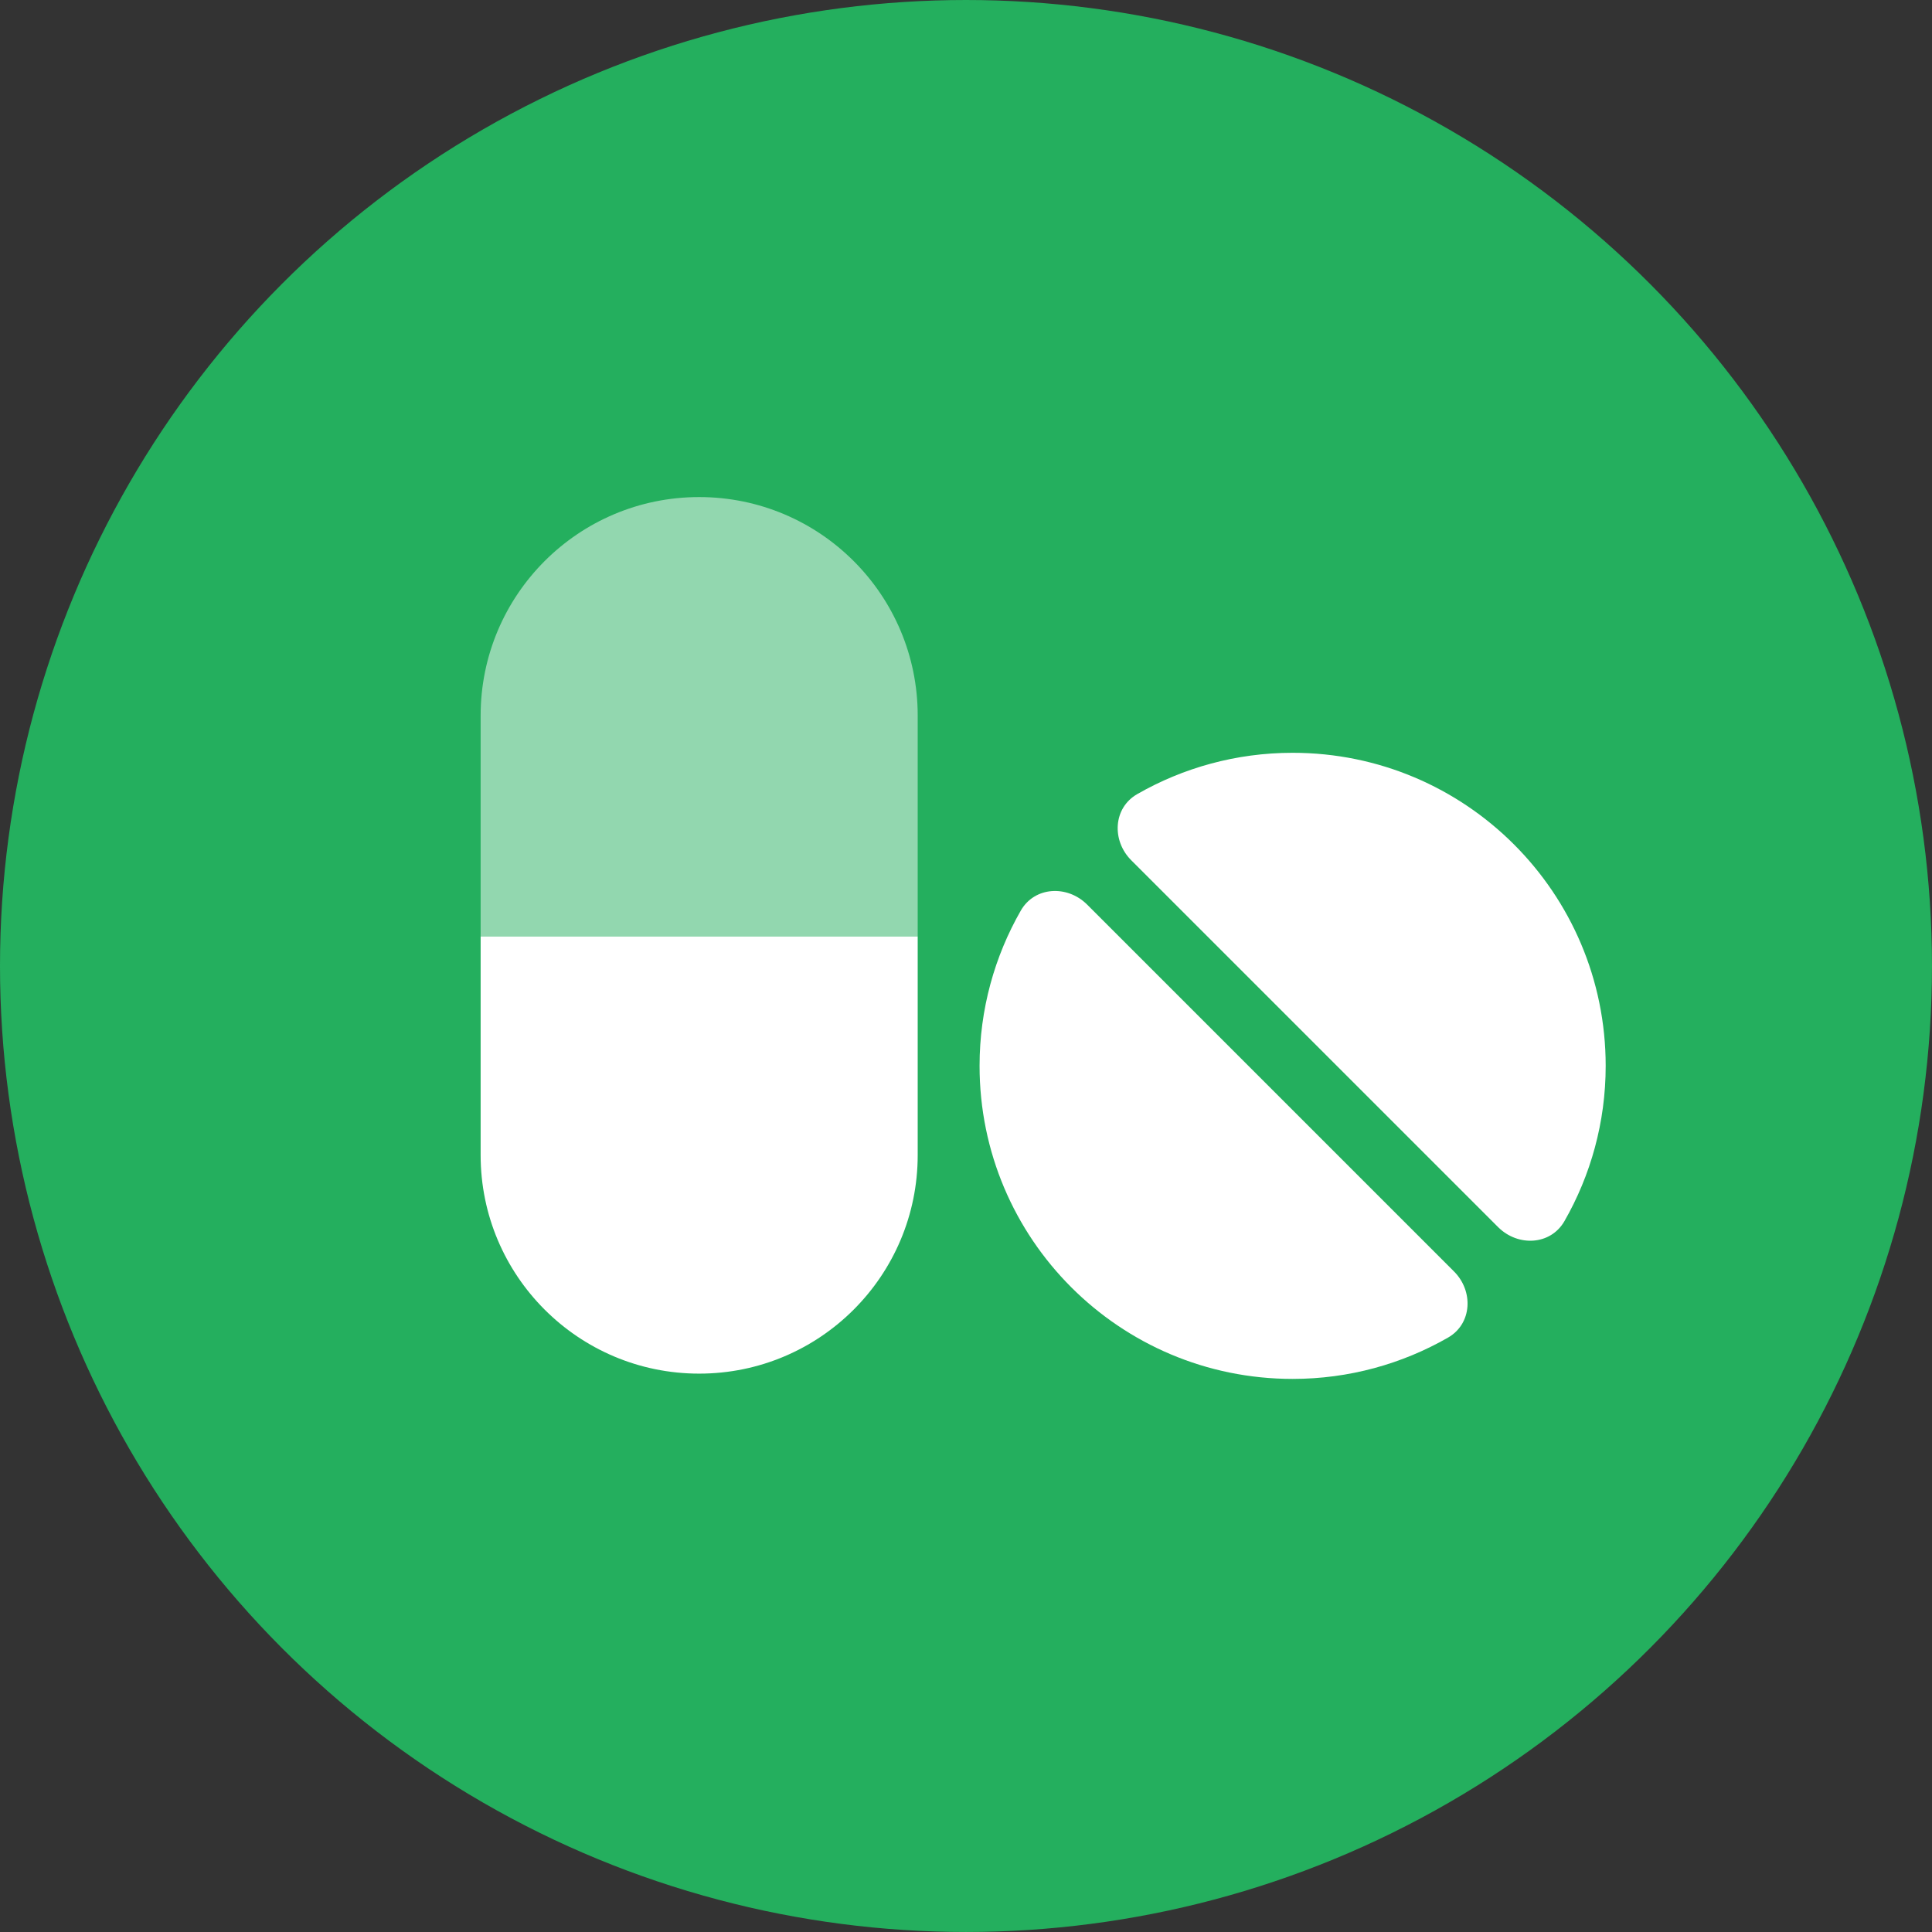
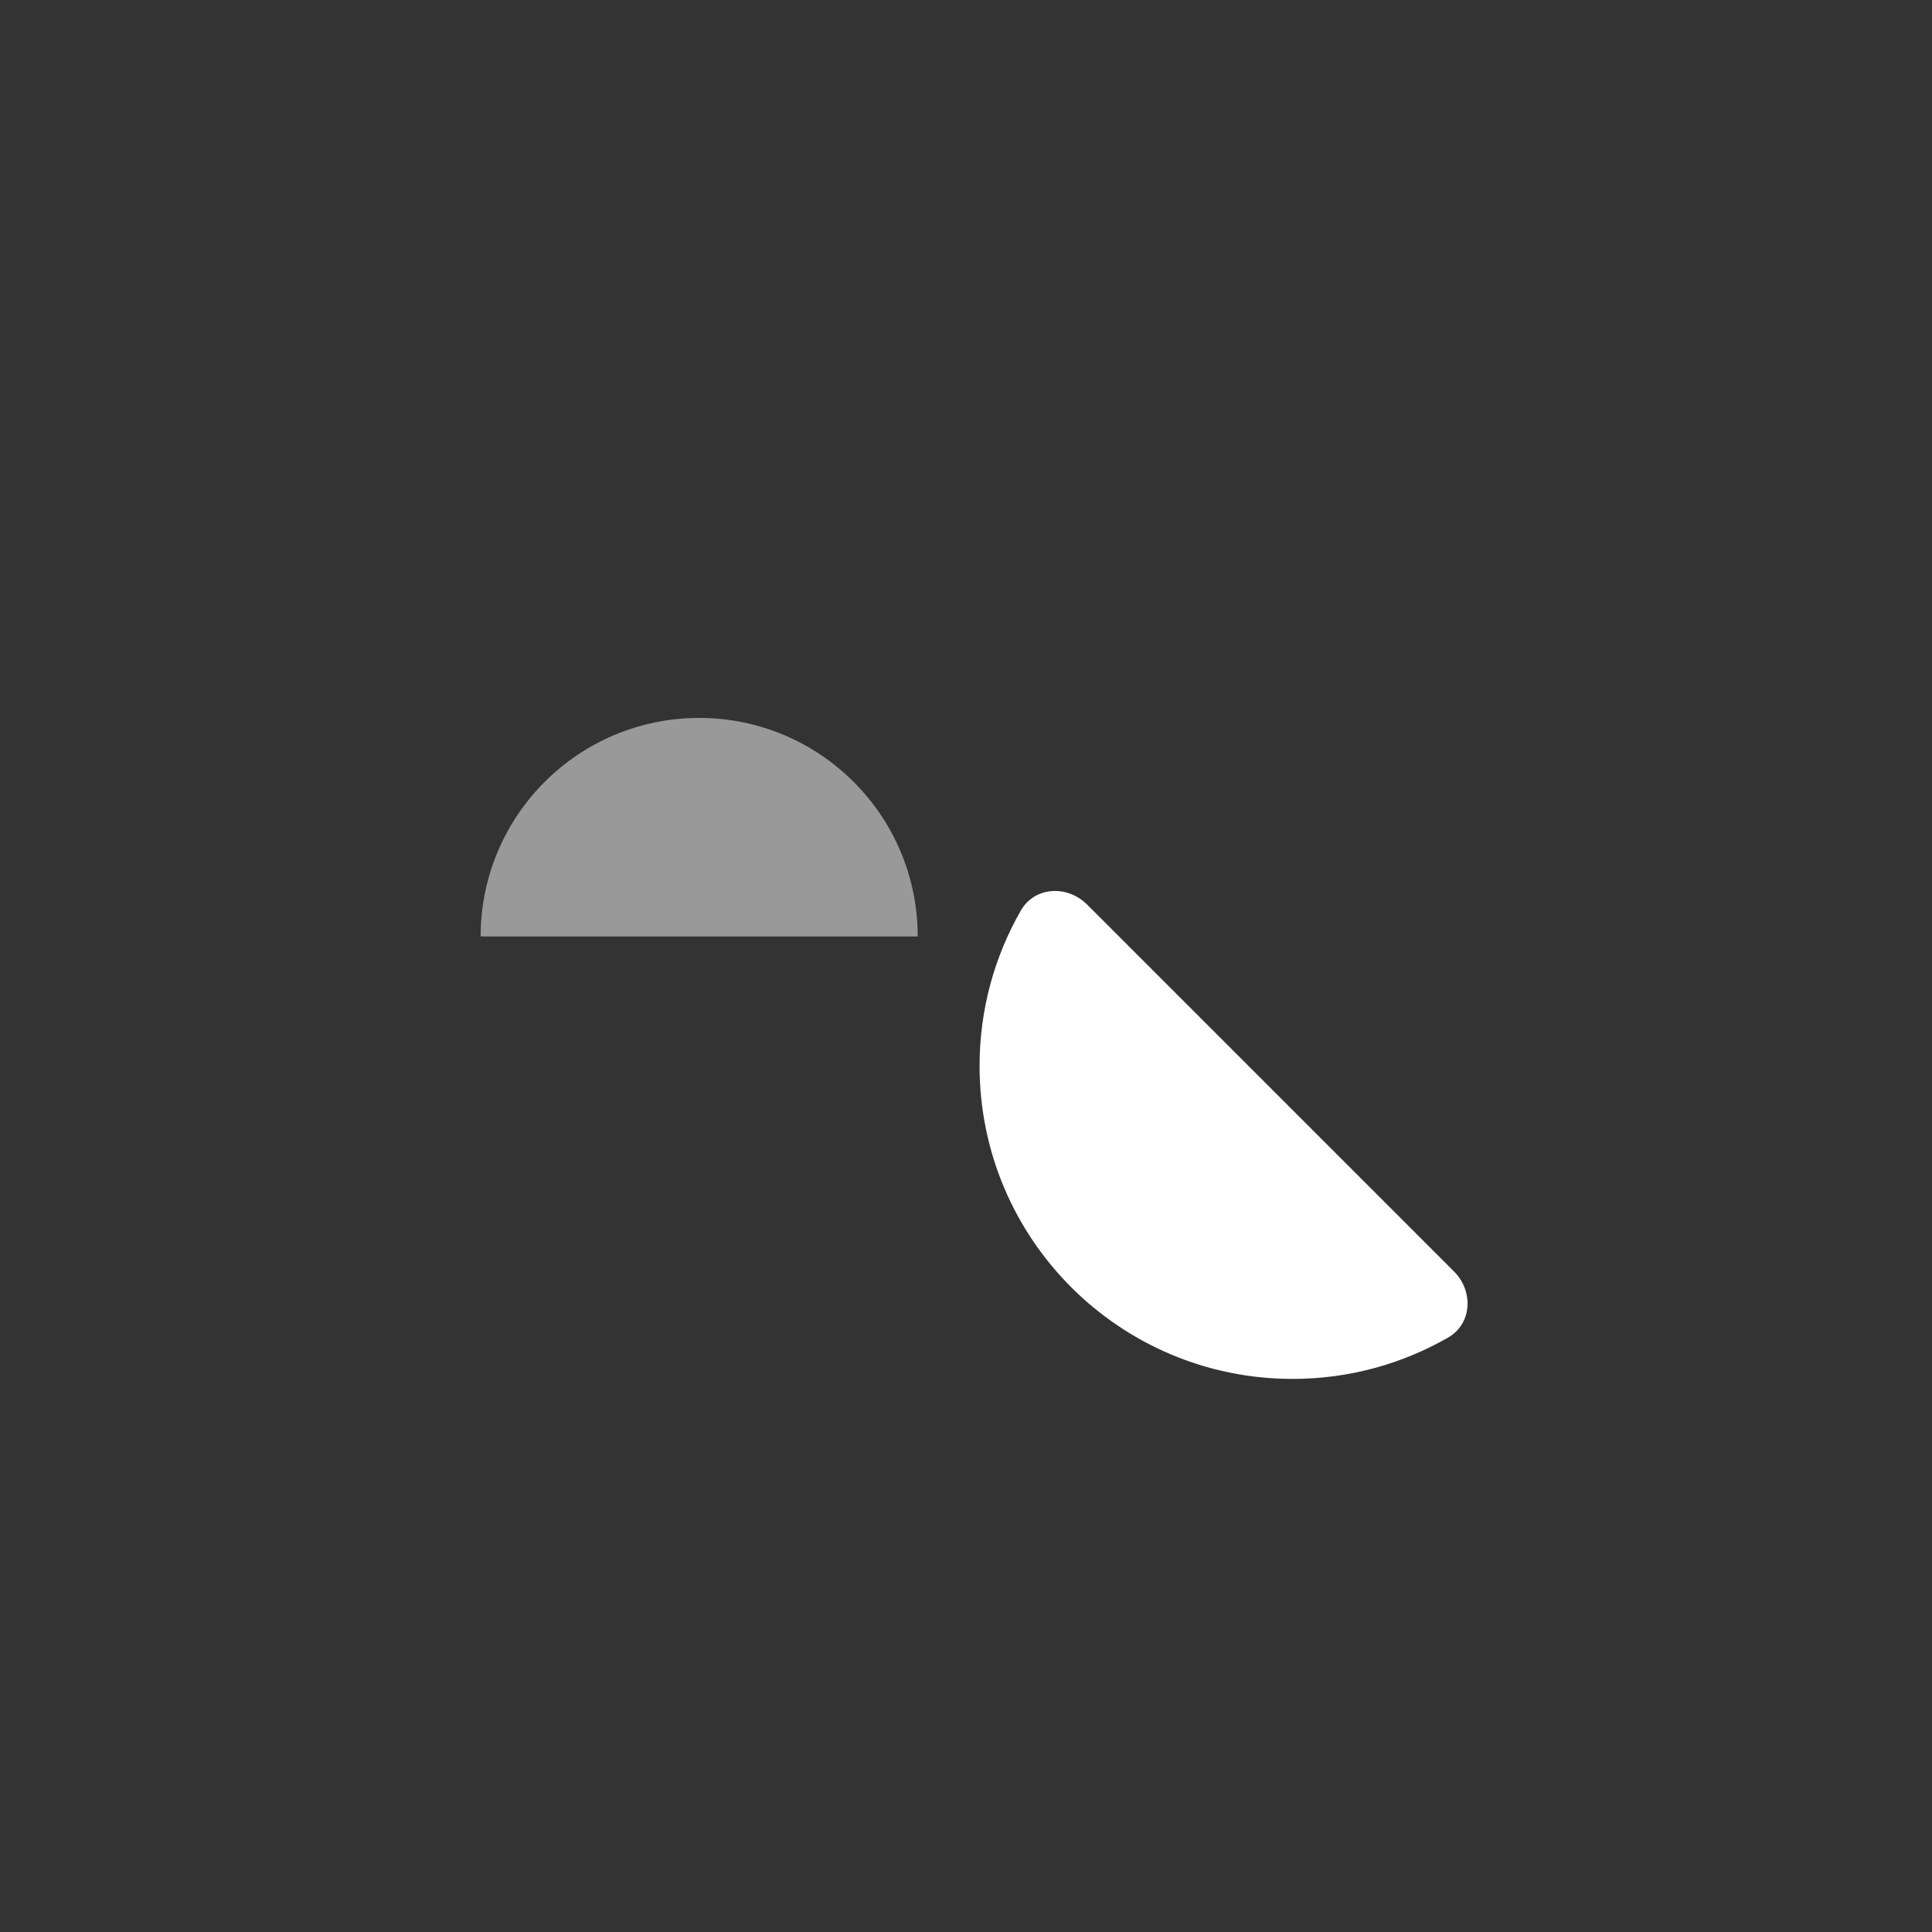
<svg xmlns="http://www.w3.org/2000/svg" id="a" data-name="Layer 1" viewBox="0 0 987.43 987.43">
  <rect x="0" y="0" width="987.43" height="987.43" fill="#333333" stroke="none" />
  <defs>
    <style>
      .b, .c {
        fill: #fff;
      }

      .d {
        fill: #24af5e;
      }

      .c {
        opacity: .5;
      }
    </style>
  </defs>
-   <circle class="d" cx="493.71" cy="493.71" r="493.71" />
  <g>
-     <path class="b" d="m799.55,624.15c-7.1,12.3-23.7,13.1-33.8,3.1l-187.6-187.6c-10-10-9.3-26.7,3.1-33.8,23.4-13.4,50.5-21.1,79.4-21.1,88.4,0,160,71.6,160,160,0,28.9-7.7,56-21.1,79.4Z" />
    <path class="b" d="m740.05,683.65c-23.4,13.4-50.5,21.1-79.4,21.1-88.4,0-160-71.6-160-160,0-28.9,7.7-56,21.1-79.4,7.1-12.3,23.7-13.1,33.8-3.1l187.6,187.6c10,10,9.3,26.7-3.1,33.8h0Z" />
-     <path class="b" d="m469.03,478.62v111.74c0,61.68-50.01,111.69-111.69,111.69s-111.69-50.01-111.69-111.69v-111.74h223.38Z" />
-     <path class="c" d="m469.03,365.74v112.88h-223.38v-112.88c0-61.68,50-111.69,111.69-111.69,30.84,0,58.76,12.5,78.98,32.72,20.21,20.21,32.71,48.13,32.71,78.97Z" />
+     <path class="c" d="m469.03,365.74v112.88h-223.38c0-61.68,50-111.69,111.69-111.69,30.84,0,58.76,12.5,78.98,32.72,20.21,20.21,32.71,48.13,32.71,78.97Z" />
  </g>
</svg>